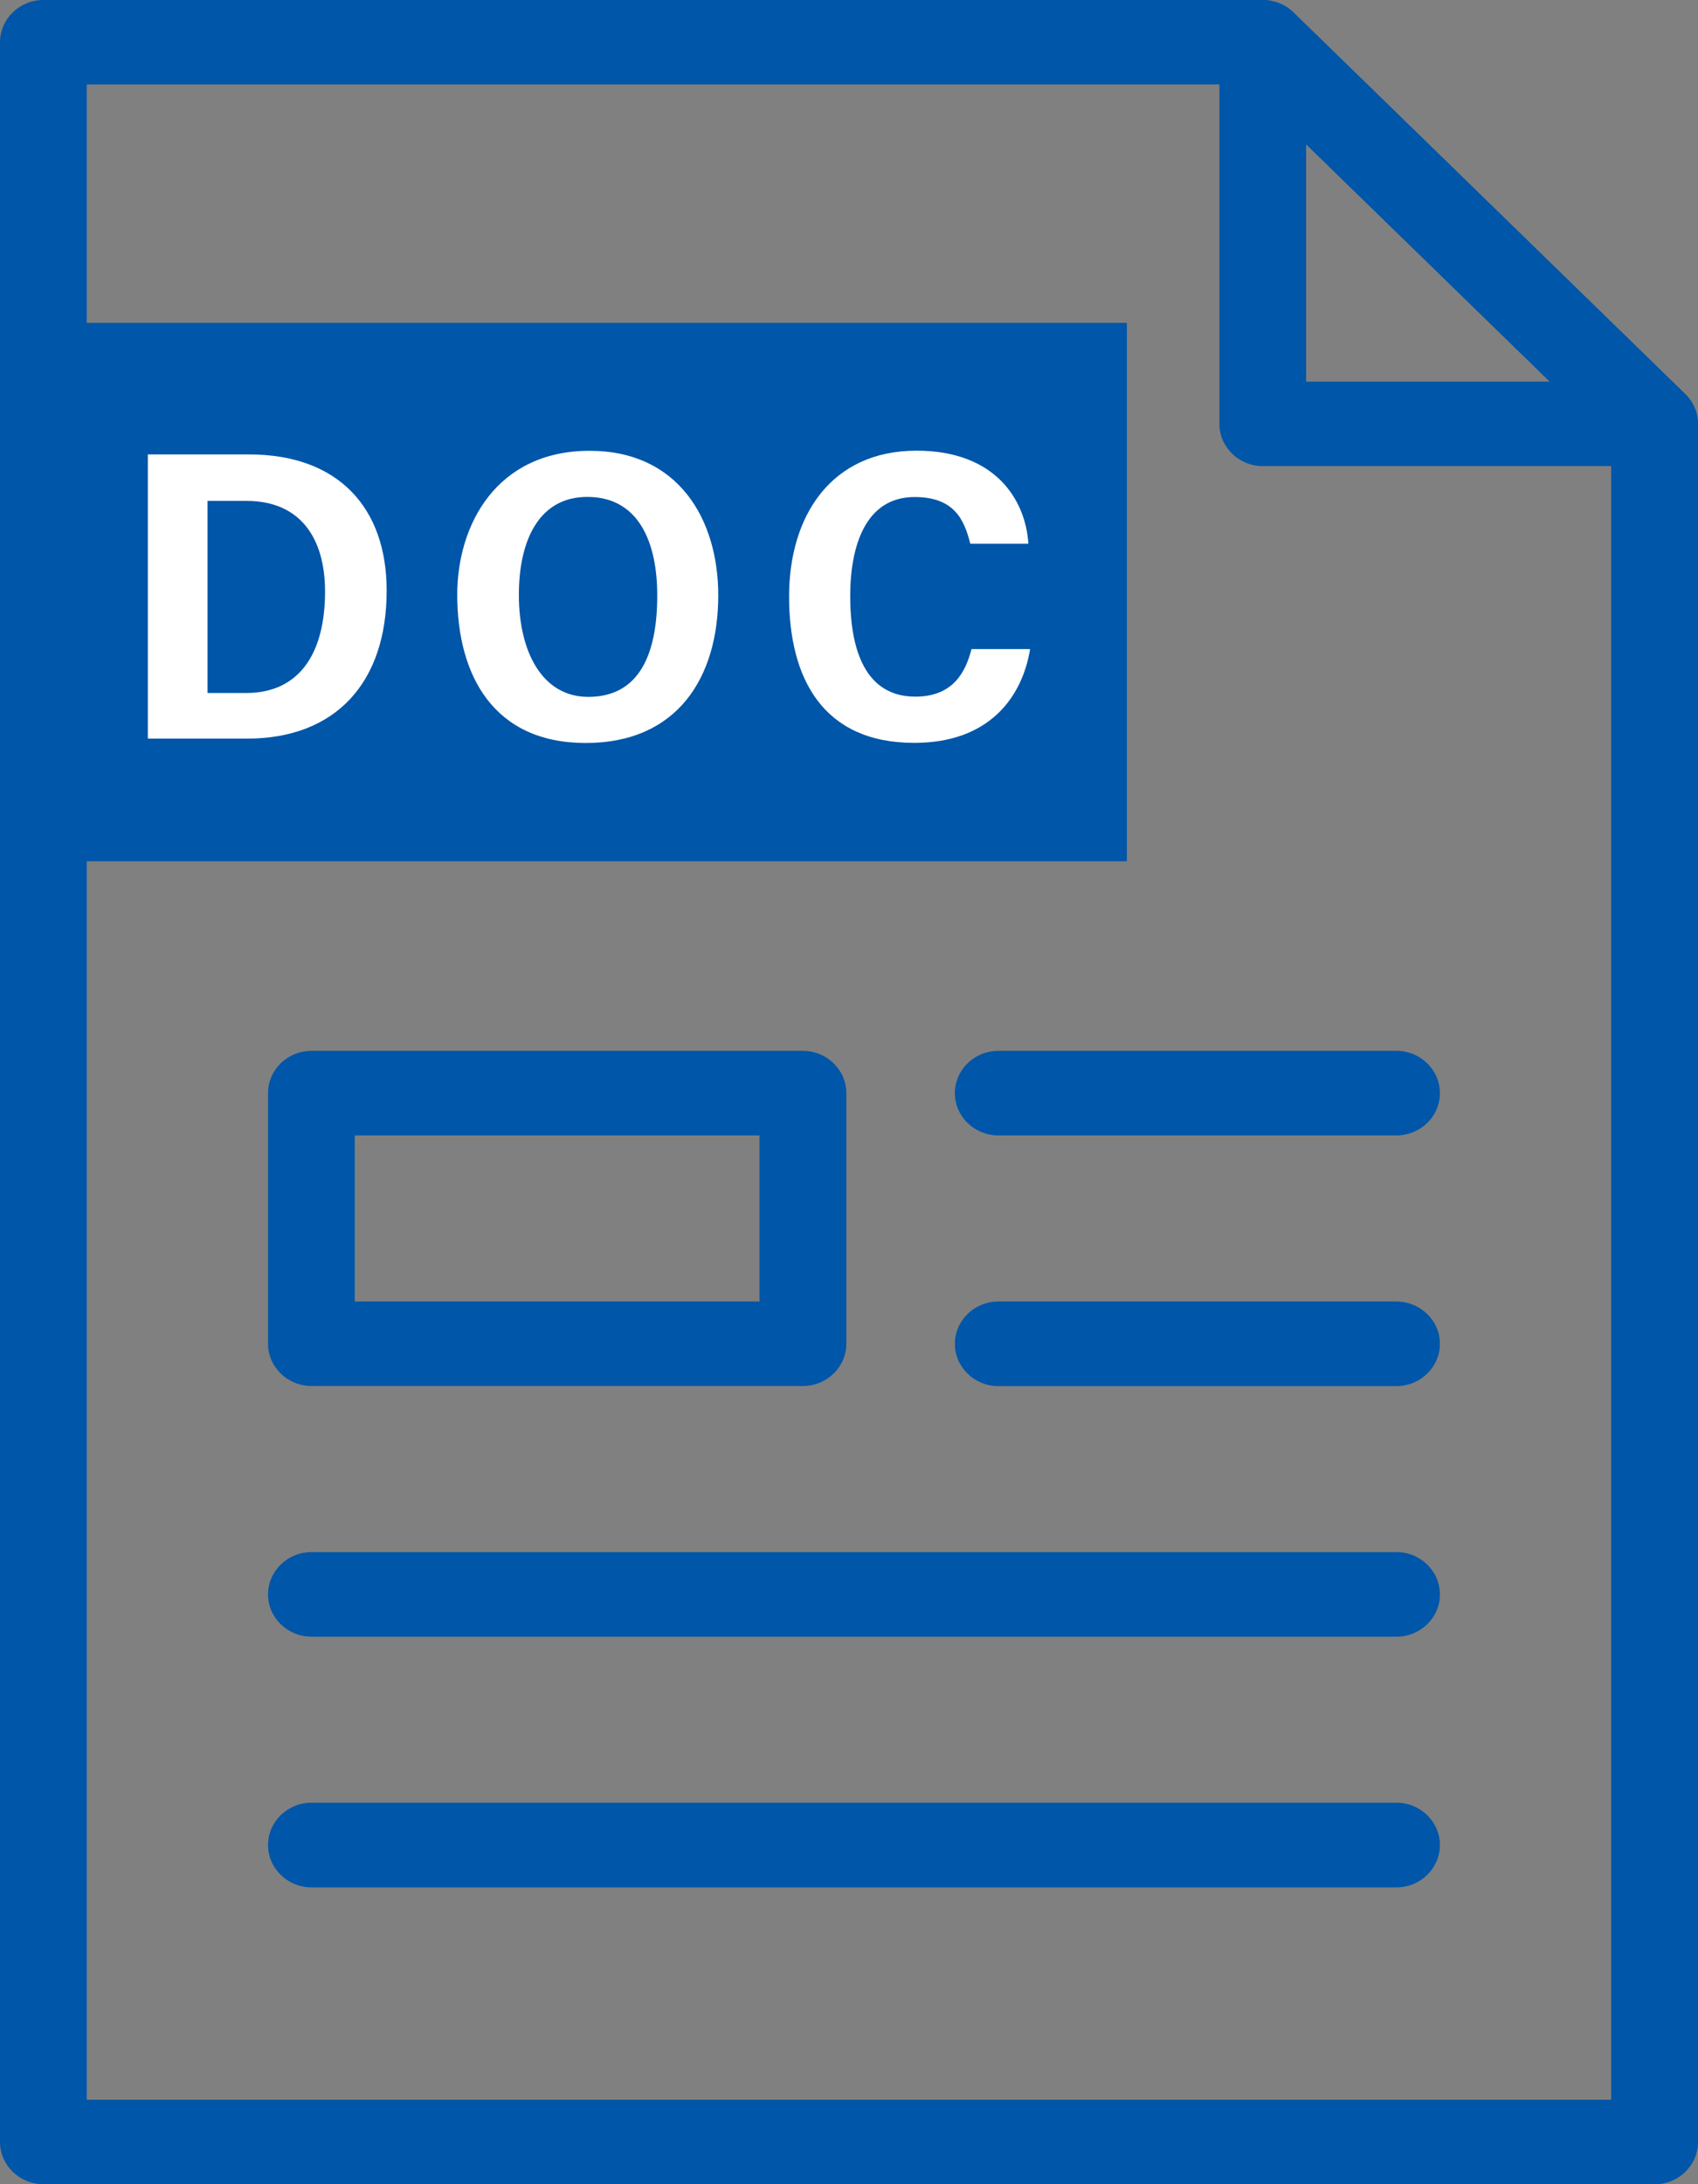
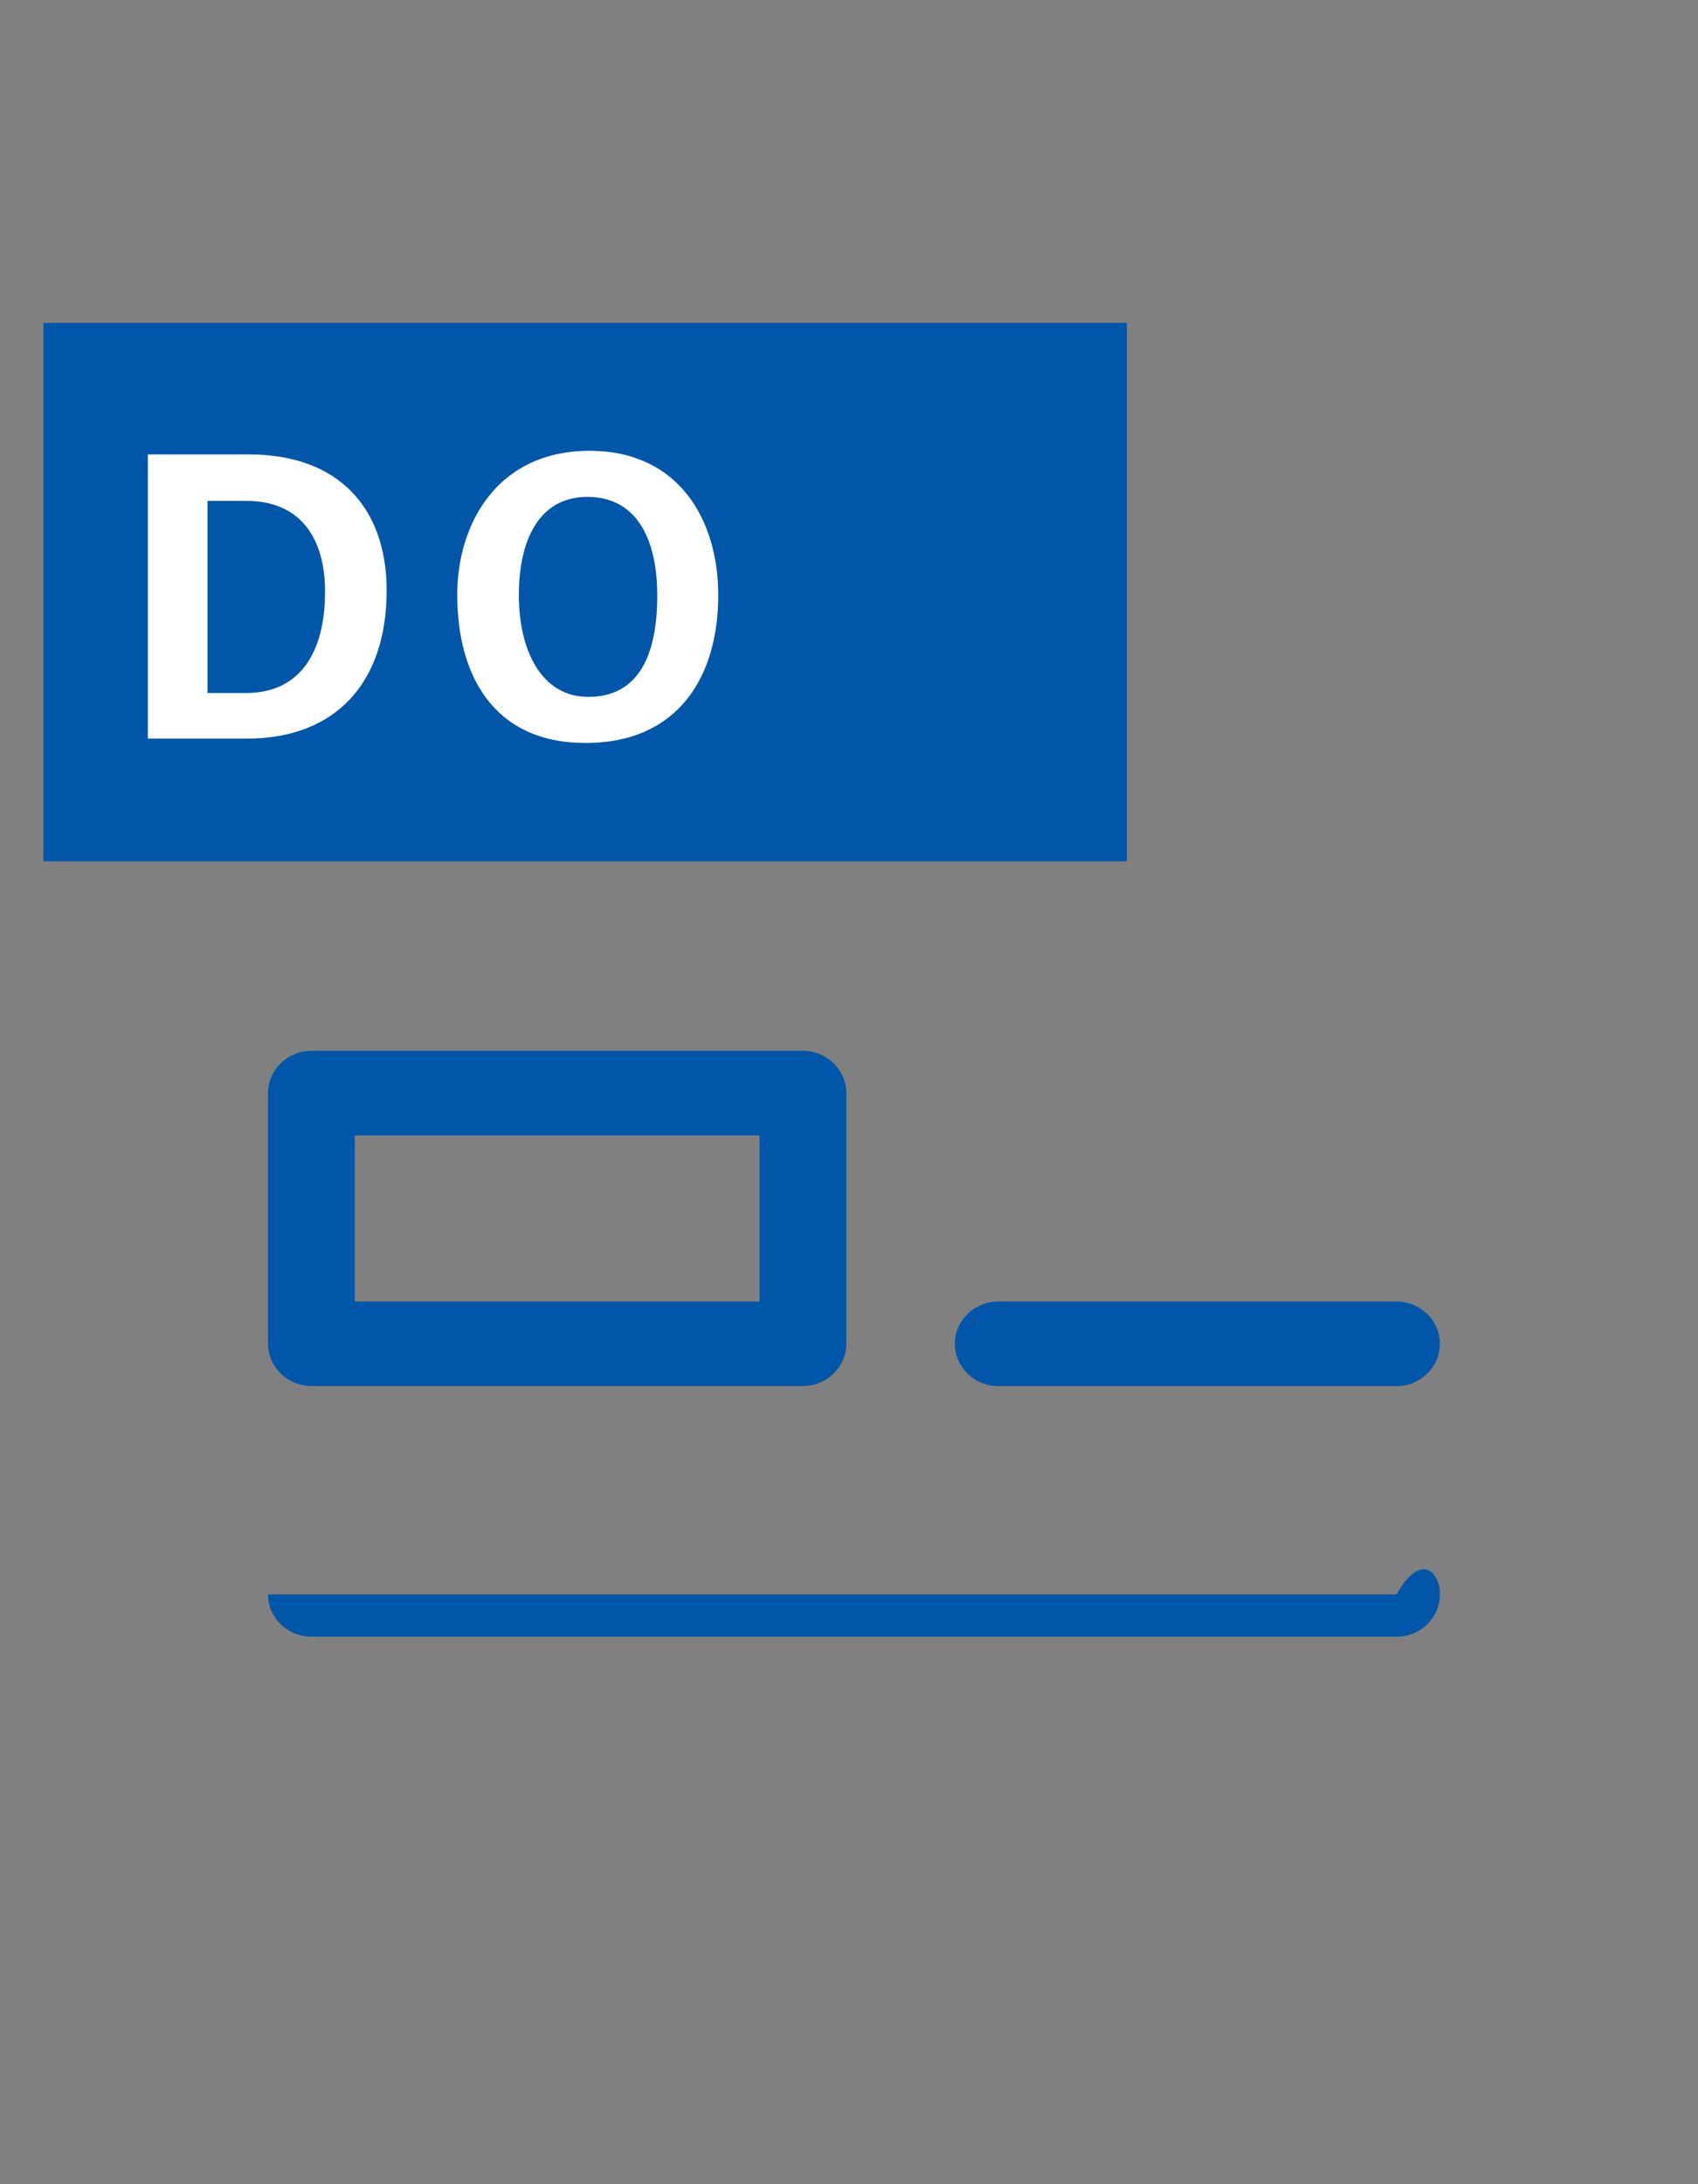
<svg xmlns="http://www.w3.org/2000/svg" width="14" height="18" viewBox="0 0 14 18" fill="none">
  <rect x="0" y="0" width="14" height="18" fill="#808080" stroke="none" />
  <g clip-path="url(#clip0_696_446)">
-     <path d="M13.642 18H0.358C0.161 18 0 17.844 0 17.651V0.349C0 0.156 0.161 0 0.358 0H10.412C10.506 0 10.598 0.037 10.665 0.102L13.895 3.247C13.962 3.312 14 3.401 14 3.493V17.652C14 17.845 13.839 18.001 13.642 18.001V18ZM0.715 17.304H13.284V3.637L10.263 0.696H0.715V17.304Z" fill="#0056A8" />
-     <path d="M13.642 3.841H10.412C10.214 3.841 10.054 3.685 10.054 3.493V0.349C10.054 0.209 10.14 0.081 10.274 0.027C10.408 -0.027 10.562 0.004 10.664 0.103L13.894 3.248C13.997 3.348 14.027 3.497 13.971 3.627C13.916 3.757 13.785 3.841 13.641 3.841H13.642ZM10.769 3.145H12.778L10.769 1.189V3.145Z" fill="#0056A8" />
    <path d="M9.291 2.661H0.358V7.098H9.291V2.661Z" fill="#0056A8" />
-     <path d="M11.513 9.357H8.231C8.034 9.357 7.873 9.201 7.873 9.009C7.873 8.816 8.034 8.66 8.231 8.66H11.513C11.711 8.66 11.872 8.816 11.872 9.009C11.872 9.201 11.711 9.357 11.513 9.357Z" fill="#0056A8" />
    <path d="M11.513 11.423H8.231C8.034 11.423 7.873 11.267 7.873 11.074C7.873 10.882 8.034 10.726 8.231 10.726H11.513C11.711 10.726 11.872 10.882 11.872 11.074C11.872 11.267 11.711 11.423 11.513 11.423Z" fill="#0056A8" />
-     <path d="M11.514 13.488H2.568C2.371 13.488 2.21 13.332 2.21 13.14C2.21 12.947 2.371 12.791 2.568 12.791H11.514C11.711 12.791 11.872 12.947 11.872 13.14C11.872 13.332 11.711 13.488 11.514 13.488Z" fill="#0056A8" />
-     <path d="M11.514 15.554H2.568C2.371 15.554 2.21 15.397 2.21 15.205C2.21 15.013 2.371 14.856 2.568 14.856H11.514C11.711 14.856 11.872 15.013 11.872 15.205C11.872 15.397 11.711 15.554 11.514 15.554Z" fill="#0056A8" />
+     <path d="M11.514 13.488H2.568C2.371 13.488 2.21 13.332 2.21 13.14H11.514C11.711 12.791 11.872 12.947 11.872 13.14C11.872 13.332 11.711 13.488 11.514 13.488Z" fill="#0056A8" />
    <path d="M6.62 11.422H2.568C2.371 11.422 2.21 11.266 2.21 11.074V9.009C2.21 8.816 2.371 8.66 2.568 8.66H6.62C6.817 8.66 6.978 8.816 6.978 9.009V11.074C6.978 11.266 6.817 11.422 6.62 11.422ZM2.925 10.726H6.262V9.357H2.925V10.726Z" fill="#0056A8" />
    <path d="M1.218 3.745H2.054C2.786 3.745 3.188 4.181 3.188 4.867C3.188 5.628 2.765 6.087 2.036 6.087H1.219V3.744L1.218 3.745ZM1.711 5.711H2.03C2.456 5.711 2.68 5.401 2.68 4.874C2.68 4.439 2.479 4.128 2.033 4.128H1.711V5.711Z" fill="white" />
    <path d="M5.922 4.906C5.922 5.581 5.587 6.123 4.829 6.123C4.071 6.123 3.77 5.567 3.77 4.901C3.77 4.324 4.094 3.715 4.862 3.715C5.59 3.715 5.922 4.276 5.922 4.906ZM4.278 4.903C4.278 5.37 4.47 5.743 4.85 5.743C5.268 5.743 5.419 5.396 5.419 4.907C5.419 4.475 5.27 4.095 4.842 4.095C4.444 4.095 4.278 4.453 4.278 4.903Z" fill="white" />
-     <path d="M8.493 5.35C8.428 5.746 8.156 6.122 7.538 6.122C6.78 6.122 6.506 5.584 6.506 4.916C6.506 4.248 6.855 3.714 7.557 3.714C8.206 3.714 8.456 4.118 8.479 4.481H8C7.951 4.287 7.871 4.096 7.541 4.096C7.14 4.096 7.01 4.492 7.01 4.913C7.01 5.358 7.136 5.741 7.547 5.741C7.868 5.741 7.965 5.524 8.01 5.349H8.492L8.493 5.35Z" fill="white" />
  </g>
  <defs>
    <clipPath id="clip0_696_446">
      <rect width="14" height="18" fill="white" />
    </clipPath>
  </defs>
</svg>